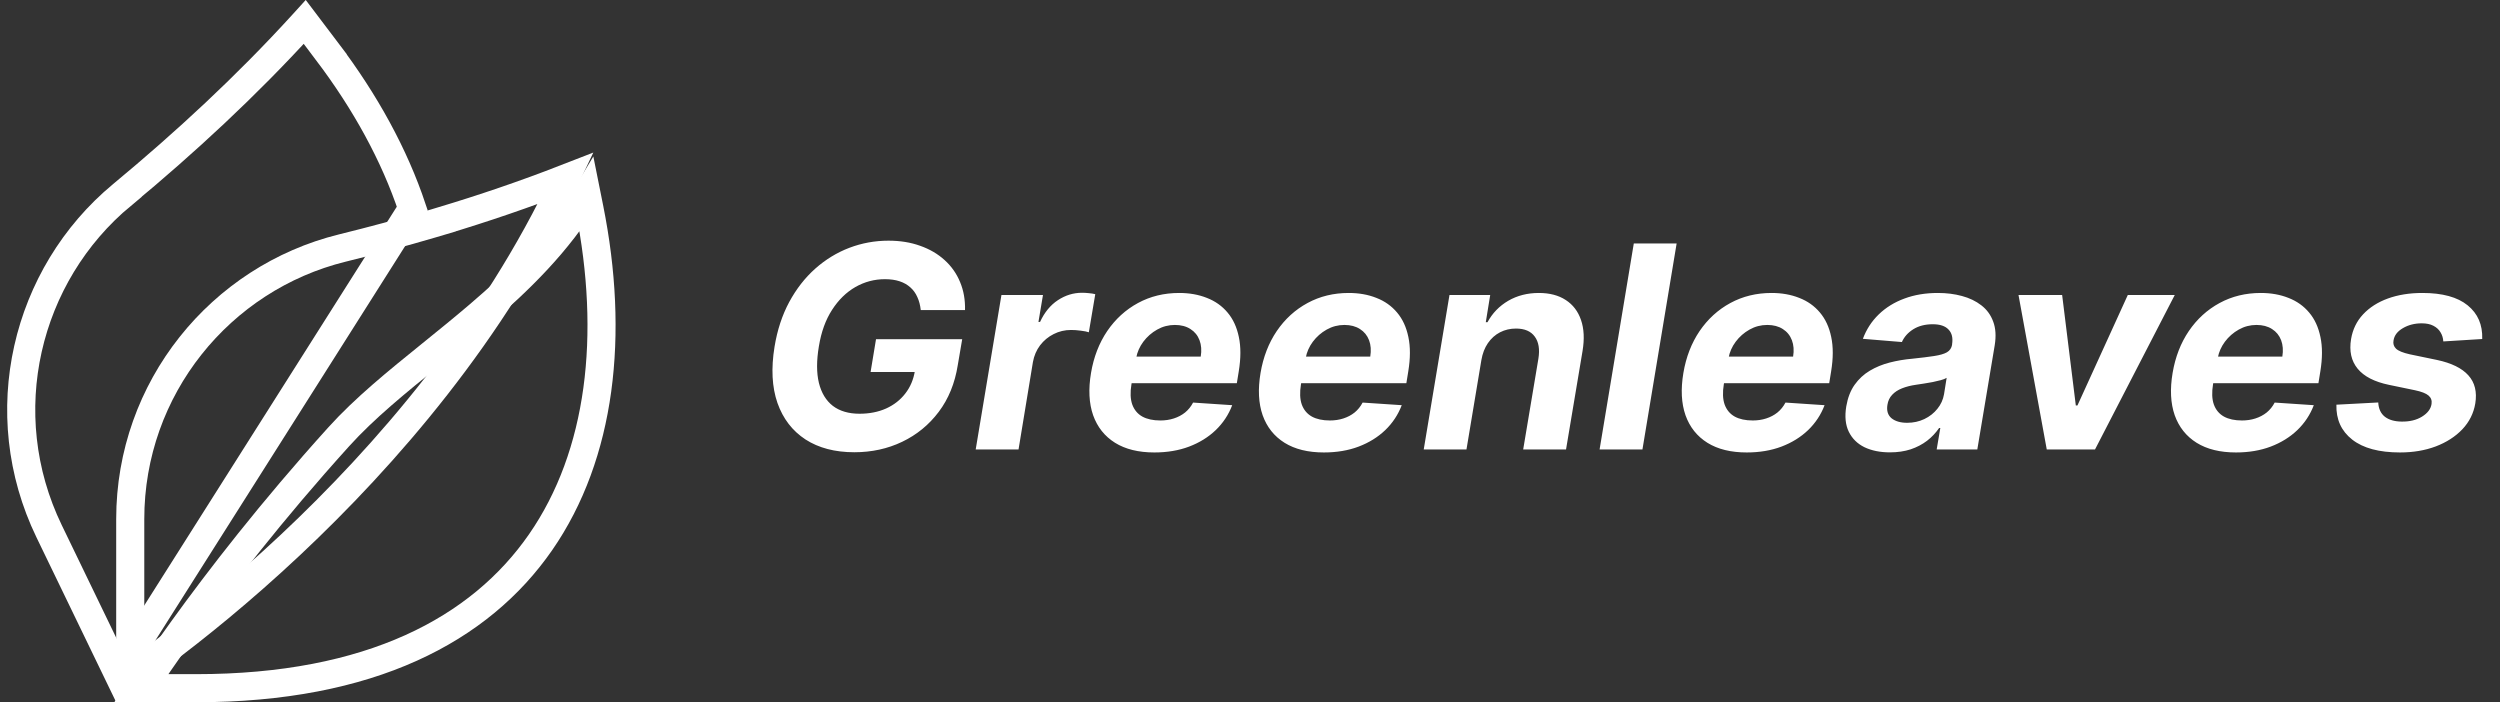
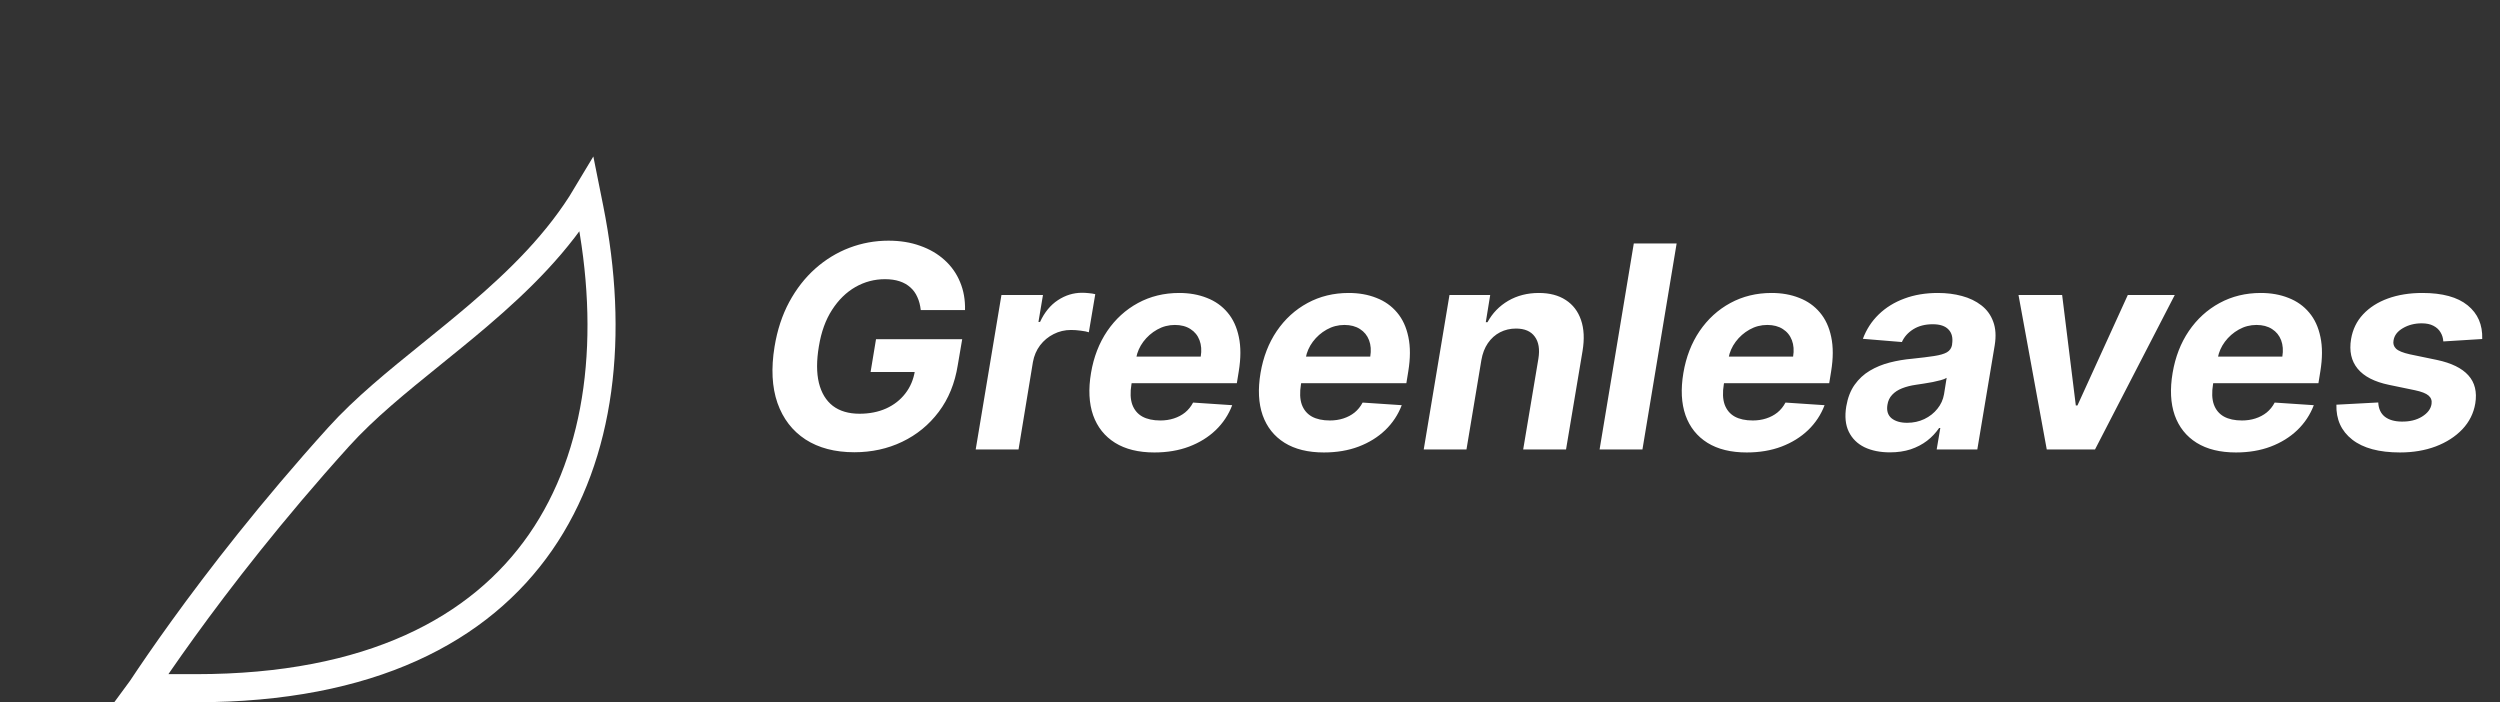
<svg xmlns="http://www.w3.org/2000/svg" width="178" height="50" viewBox="0 0 178 50" fill="none">
  <rect x="0" y="0" width="178" height="50" fill="#333333" stroke="none" />
-   <path d="M8.391 47.946L3.497 37.825C-0.565 29.426 1.814 19.577 8.689 13.877L8.091 13.156L8.689 13.877C13.211 10.127 17.535 6.125 21.508 1.771L21.508 1.771L21.698 1.562L23.298 3.677L24.096 3.074L23.298 3.677C26.008 7.257 28.084 11.036 29.354 14.847L8.391 47.946Z" stroke="white" stroke-width="2" />
  <path d="M41.775 13.88L41.967 14.839C43.764 23.823 42.824 32.356 38.487 38.611C34.179 44.825 26.372 49 13.963 49H10.108C10.111 48.996 10.113 48.993 10.115 48.989C10.774 47.996 11.753 46.557 13.031 44.788C15.588 41.247 19.34 36.385 24.116 31.102C25.968 29.052 28.268 27.192 30.712 25.215C31.818 24.321 32.954 23.402 34.091 22.432C36.96 19.982 39.764 17.249 41.775 13.88Z" stroke="white" stroke-width="2" />
-   <path d="M31.45 15.73C34.426 14.835 37.372 13.833 40.275 12.702C35.157 23.612 27.385 32.5 20.695 38.783C17.13 42.132 13.883 44.73 11.53 46.489C10.639 47.156 9.876 47.701 9.273 48.121V36.96C9.273 27.63 15.703 19.799 24.373 17.66C26.505 17.134 28.626 16.565 30.733 15.944L31.45 15.732V15.73Z" stroke="white" stroke-width="2" />
  <path d="M65.558 22.076C65.52 21.728 65.439 21.42 65.315 21.152C65.196 20.88 65.031 20.651 64.821 20.465C64.611 20.274 64.356 20.128 64.055 20.028C63.754 19.928 63.406 19.878 63.009 19.878C62.26 19.878 61.558 20.064 60.904 20.436C60.255 20.809 59.701 21.351 59.243 22.062C58.785 22.768 58.472 23.632 58.305 24.654C58.133 25.675 58.133 26.544 58.305 27.26C58.482 27.976 58.813 28.523 59.3 28.9C59.792 29.272 60.425 29.458 61.198 29.458C61.9 29.458 62.53 29.334 63.088 29.086C63.647 28.833 64.103 28.477 64.456 28.019C64.814 27.561 65.043 27.019 65.143 26.394L65.759 26.487H61.986L62.372 24.152H68.508L68.193 26C67.988 27.289 67.537 28.396 66.84 29.322C66.143 30.248 65.274 30.959 64.234 31.456C63.198 31.952 62.062 32.2 60.826 32.2C59.451 32.2 58.293 31.897 57.353 31.291C56.417 30.68 55.751 29.814 55.355 28.692C54.964 27.566 54.895 26.229 55.148 24.682C55.343 23.494 55.692 22.434 56.193 21.503C56.699 20.568 57.317 19.775 58.047 19.126C58.778 18.477 59.587 17.983 60.475 17.644C61.367 17.305 62.296 17.136 63.26 17.136C64.091 17.136 64.842 17.257 65.516 17.501C66.193 17.739 66.773 18.078 67.255 18.517C67.742 18.957 68.11 19.479 68.358 20.085C68.611 20.687 68.728 21.351 68.709 22.076H65.558ZM69.47 32L71.303 21.002H74.26L73.938 22.921H74.052C74.367 22.238 74.79 21.723 75.32 21.374C75.854 21.021 76.429 20.845 77.045 20.845C77.198 20.845 77.358 20.854 77.525 20.873C77.697 20.887 77.849 20.911 77.983 20.945L77.525 23.658C77.391 23.611 77.2 23.573 76.952 23.544C76.709 23.51 76.477 23.494 76.257 23.494C75.814 23.494 75.401 23.592 75.019 23.787C74.637 23.978 74.315 24.245 74.052 24.589C73.794 24.933 73.625 25.329 73.544 25.778L72.52 32H69.47ZM82.192 32.215C81.065 32.215 80.132 31.986 79.392 31.527C78.652 31.064 78.132 30.41 77.831 29.566C77.535 28.716 77.485 27.711 77.681 26.551C77.871 25.42 78.256 24.427 78.833 23.573C79.416 22.718 80.146 22.052 81.024 21.575C81.903 21.098 82.881 20.859 83.96 20.859C84.686 20.859 85.342 20.976 85.929 21.21C86.521 21.439 87.013 21.787 87.404 22.255C87.796 22.718 88.063 23.298 88.206 23.995C88.354 24.692 88.352 25.508 88.199 26.444L88.063 27.282H78.783L79.077 25.391H85.492C85.564 24.952 85.535 24.563 85.406 24.224C85.278 23.885 85.063 23.62 84.762 23.429C84.461 23.234 84.091 23.136 83.652 23.136C83.203 23.136 82.783 23.245 82.392 23.465C82.001 23.685 81.671 23.974 81.404 24.331C81.141 24.685 80.972 25.069 80.895 25.484L80.559 27.36C80.463 27.938 80.483 28.418 80.616 28.799C80.755 29.181 80.993 29.468 81.332 29.659C81.671 29.845 82.101 29.938 82.621 29.938C82.96 29.938 83.277 29.89 83.573 29.795C83.874 29.699 84.141 29.558 84.375 29.372C84.609 29.181 84.8 28.945 84.948 28.663L87.733 28.849C87.476 29.527 87.084 30.119 86.559 30.625C86.034 31.127 85.402 31.518 84.662 31.799C83.927 32.076 83.103 32.215 82.192 32.215ZM94.262 32.215C93.135 32.215 92.202 31.986 91.462 31.527C90.722 31.064 90.202 30.41 89.901 29.566C89.605 28.716 89.555 27.711 89.751 26.551C89.942 25.42 90.326 24.427 90.904 23.573C91.486 22.718 92.216 22.052 93.095 21.575C93.973 21.098 94.951 20.859 96.03 20.859C96.756 20.859 97.412 20.976 97.999 21.21C98.591 21.439 99.083 21.787 99.474 22.255C99.866 22.718 100.133 23.298 100.276 23.995C100.424 24.692 100.422 25.508 100.269 26.444L100.133 27.282H90.853L91.147 25.391H97.562C97.634 24.952 97.606 24.563 97.477 24.224C97.348 23.885 97.133 23.62 96.832 23.429C96.531 23.234 96.162 23.136 95.722 23.136C95.274 23.136 94.854 23.245 94.462 23.465C94.071 23.685 93.741 23.974 93.474 24.331C93.212 24.685 93.042 25.069 92.966 25.484L92.629 27.36C92.534 27.938 92.553 28.418 92.686 28.799C92.825 29.181 93.064 29.468 93.403 29.659C93.741 29.845 94.171 29.938 94.691 29.938C95.03 29.938 95.348 29.89 95.644 29.795C95.944 29.699 96.212 29.558 96.446 29.372C96.68 29.181 96.87 28.945 97.018 28.663L99.804 28.849C99.546 29.527 99.154 30.119 98.629 30.625C98.104 31.127 97.472 31.518 96.732 31.799C95.997 32.076 95.173 32.215 94.262 32.215ZM105.473 25.642L104.413 32H101.37L103.203 21.002H106.103L105.788 22.942H105.91C106.258 22.298 106.75 21.79 107.384 21.417C108.024 21.045 108.752 20.859 109.568 20.859C110.332 20.859 110.969 21.026 111.48 21.36C111.996 21.694 112.358 22.169 112.568 22.785C112.783 23.401 112.819 24.138 112.676 24.997L111.502 32H108.451L109.533 25.541C109.642 24.869 109.556 24.343 109.275 23.966C108.998 23.584 108.552 23.393 107.936 23.393C107.525 23.393 107.148 23.482 106.805 23.658C106.461 23.835 106.172 24.093 105.938 24.432C105.709 24.766 105.554 25.169 105.473 25.642ZM119.376 17.336L116.942 32H113.891L116.326 17.336H119.376ZM124.368 32.215C123.242 32.215 122.309 31.986 121.569 31.527C120.829 31.064 120.309 30.41 120.008 29.566C119.712 28.716 119.662 27.711 119.857 26.551C120.048 25.42 120.433 24.427 121.01 23.573C121.593 22.718 122.323 22.052 123.201 21.575C124.08 21.098 125.058 20.859 126.137 20.859C126.863 20.859 127.519 20.976 128.106 21.21C128.698 21.439 129.19 21.787 129.581 22.255C129.972 22.718 130.24 23.298 130.383 23.995C130.531 24.692 130.529 25.508 130.376 26.444L130.24 27.282H120.96L121.254 25.391H127.669C127.741 24.952 127.712 24.563 127.583 24.224C127.454 23.885 127.24 23.62 126.939 23.429C126.638 23.234 126.268 23.136 125.829 23.136C125.38 23.136 124.96 23.245 124.569 23.465C124.177 23.685 123.848 23.974 123.581 24.331C123.318 24.685 123.149 25.069 123.072 25.484L122.736 27.36C122.64 27.938 122.66 28.418 122.793 28.799C122.932 29.181 123.17 29.468 123.509 29.659C123.848 29.845 124.278 29.938 124.798 29.938C125.137 29.938 125.454 29.89 125.75 29.795C126.051 29.699 126.318 29.558 126.552 29.372C126.786 29.181 126.977 28.945 127.125 28.663L129.91 28.849C129.653 29.527 129.261 30.119 128.736 30.625C128.211 31.127 127.579 31.518 126.839 31.799C126.104 32.076 125.28 32.215 124.368 32.215ZM134.563 32.208C133.866 32.208 133.262 32.086 132.751 31.843C132.245 31.594 131.873 31.227 131.634 30.74C131.396 30.253 131.336 29.649 131.455 28.928C131.56 28.317 131.758 27.806 132.049 27.396C132.345 26.981 132.706 26.647 133.131 26.394C133.555 26.141 134.026 25.947 134.541 25.814C135.062 25.68 135.599 25.589 136.152 25.541C136.792 25.475 137.312 25.41 137.713 25.348C138.119 25.286 138.422 25.198 138.622 25.083C138.823 24.964 138.945 24.787 138.988 24.553V24.511C139.059 24.062 138.976 23.713 138.737 23.465C138.503 23.212 138.128 23.086 137.613 23.086C137.069 23.086 136.606 23.205 136.224 23.444C135.847 23.682 135.577 23.985 135.415 24.353L132.637 24.124C132.885 23.456 133.26 22.878 133.761 22.391C134.267 21.899 134.875 21.522 135.587 21.26C136.298 20.992 137.095 20.859 137.978 20.859C138.589 20.859 139.16 20.93 139.689 21.074C140.224 21.217 140.685 21.439 141.071 21.739C141.463 22.04 141.744 22.427 141.916 22.899C142.093 23.367 142.129 23.928 142.024 24.582L140.785 32H137.892L138.15 30.475H138.064C137.83 30.819 137.544 31.122 137.205 31.384C136.866 31.642 136.477 31.845 136.038 31.993C135.599 32.136 135.107 32.208 134.563 32.208ZM135.787 30.103C136.231 30.103 136.639 30.014 137.011 29.838C137.389 29.656 137.699 29.413 137.942 29.107C138.19 28.802 138.348 28.456 138.415 28.069L138.601 26.902C138.506 26.964 138.367 27.019 138.186 27.067C138.009 27.114 137.816 27.16 137.606 27.203C137.4 27.241 137.193 27.277 136.983 27.31C136.773 27.339 136.584 27.367 136.417 27.396C136.05 27.448 135.72 27.532 135.429 27.647C135.138 27.761 134.902 27.916 134.72 28.112C134.539 28.303 134.427 28.542 134.384 28.828C134.317 29.243 134.415 29.561 134.677 29.78C134.945 29.995 135.314 30.103 135.787 30.103ZM154.844 21.002L149.166 32H145.729L143.717 21.002H146.824L147.798 28.871H147.913L151.5 21.002H154.844ZM159.201 32.215C158.074 32.215 157.141 31.986 156.401 31.527C155.661 31.064 155.141 30.41 154.84 29.566C154.544 28.716 154.494 27.711 154.69 26.551C154.881 25.42 155.265 24.427 155.843 23.573C156.425 22.718 157.155 22.052 158.034 21.575C158.912 21.098 159.891 20.859 160.969 20.859C161.695 20.859 162.351 20.976 162.938 21.21C163.53 21.439 164.022 21.787 164.413 22.255C164.805 22.718 165.072 23.298 165.215 23.995C165.363 24.692 165.361 25.508 165.208 26.444L165.072 27.282H155.793L156.086 25.391H162.502C162.573 24.952 162.545 24.563 162.416 24.224C162.287 23.885 162.072 23.62 161.771 23.429C161.471 23.234 161.101 23.136 160.661 23.136C160.213 23.136 159.793 23.245 159.401 23.465C159.01 23.685 158.68 23.974 158.413 24.331C158.151 24.685 157.981 25.069 157.905 25.484L157.568 27.36C157.473 27.938 157.492 28.418 157.626 28.799C157.764 29.181 158.003 29.468 158.342 29.659C158.68 29.845 159.11 29.938 159.63 29.938C159.969 29.938 160.287 29.89 160.583 29.795C160.883 29.699 161.151 29.558 161.385 29.372C161.619 29.181 161.809 28.945 161.957 28.663L164.743 28.849C164.485 29.527 164.094 30.119 163.568 30.625C163.043 31.127 162.411 31.518 161.671 31.799C160.936 32.076 160.113 32.215 159.201 32.215ZM176.734 24.138L173.963 24.31C173.949 24.067 173.882 23.849 173.763 23.658C173.648 23.463 173.479 23.308 173.254 23.193C173.035 23.078 172.758 23.021 172.424 23.021C171.923 23.021 171.476 23.136 171.085 23.365C170.693 23.594 170.471 23.887 170.419 24.245C170.376 24.475 170.436 24.668 170.598 24.826C170.76 24.983 171.087 25.117 171.579 25.227L173.512 25.628C174.543 25.847 175.288 26.212 175.746 26.723C176.209 27.234 176.374 27.902 176.24 28.728C176.121 29.43 175.813 30.043 175.317 30.568C174.82 31.088 174.19 31.494 173.426 31.785C172.662 32.072 171.815 32.215 170.884 32.215C169.39 32.215 168.254 31.909 167.476 31.298C166.698 30.687 166.323 29.859 166.352 28.814L169.331 28.656C169.354 29.105 169.512 29.444 169.803 29.673C170.094 29.897 170.493 30.012 170.999 30.017C171.567 30.026 172.049 29.909 172.445 29.666C172.846 29.418 173.073 29.117 173.126 28.764C173.164 28.515 173.092 28.315 172.911 28.162C172.734 28.009 172.409 27.883 171.937 27.783L170.104 27.403C169.063 27.188 168.316 26.804 167.863 26.25C167.409 25.697 167.254 24.993 167.397 24.138C167.512 23.456 167.796 22.871 168.249 22.384C168.708 21.892 169.297 21.515 170.018 21.253C170.744 20.99 171.562 20.859 172.474 20.859C173.901 20.859 174.975 21.152 175.696 21.739C176.422 22.327 176.768 23.126 176.734 24.138Z" fill="white" />
</svg>